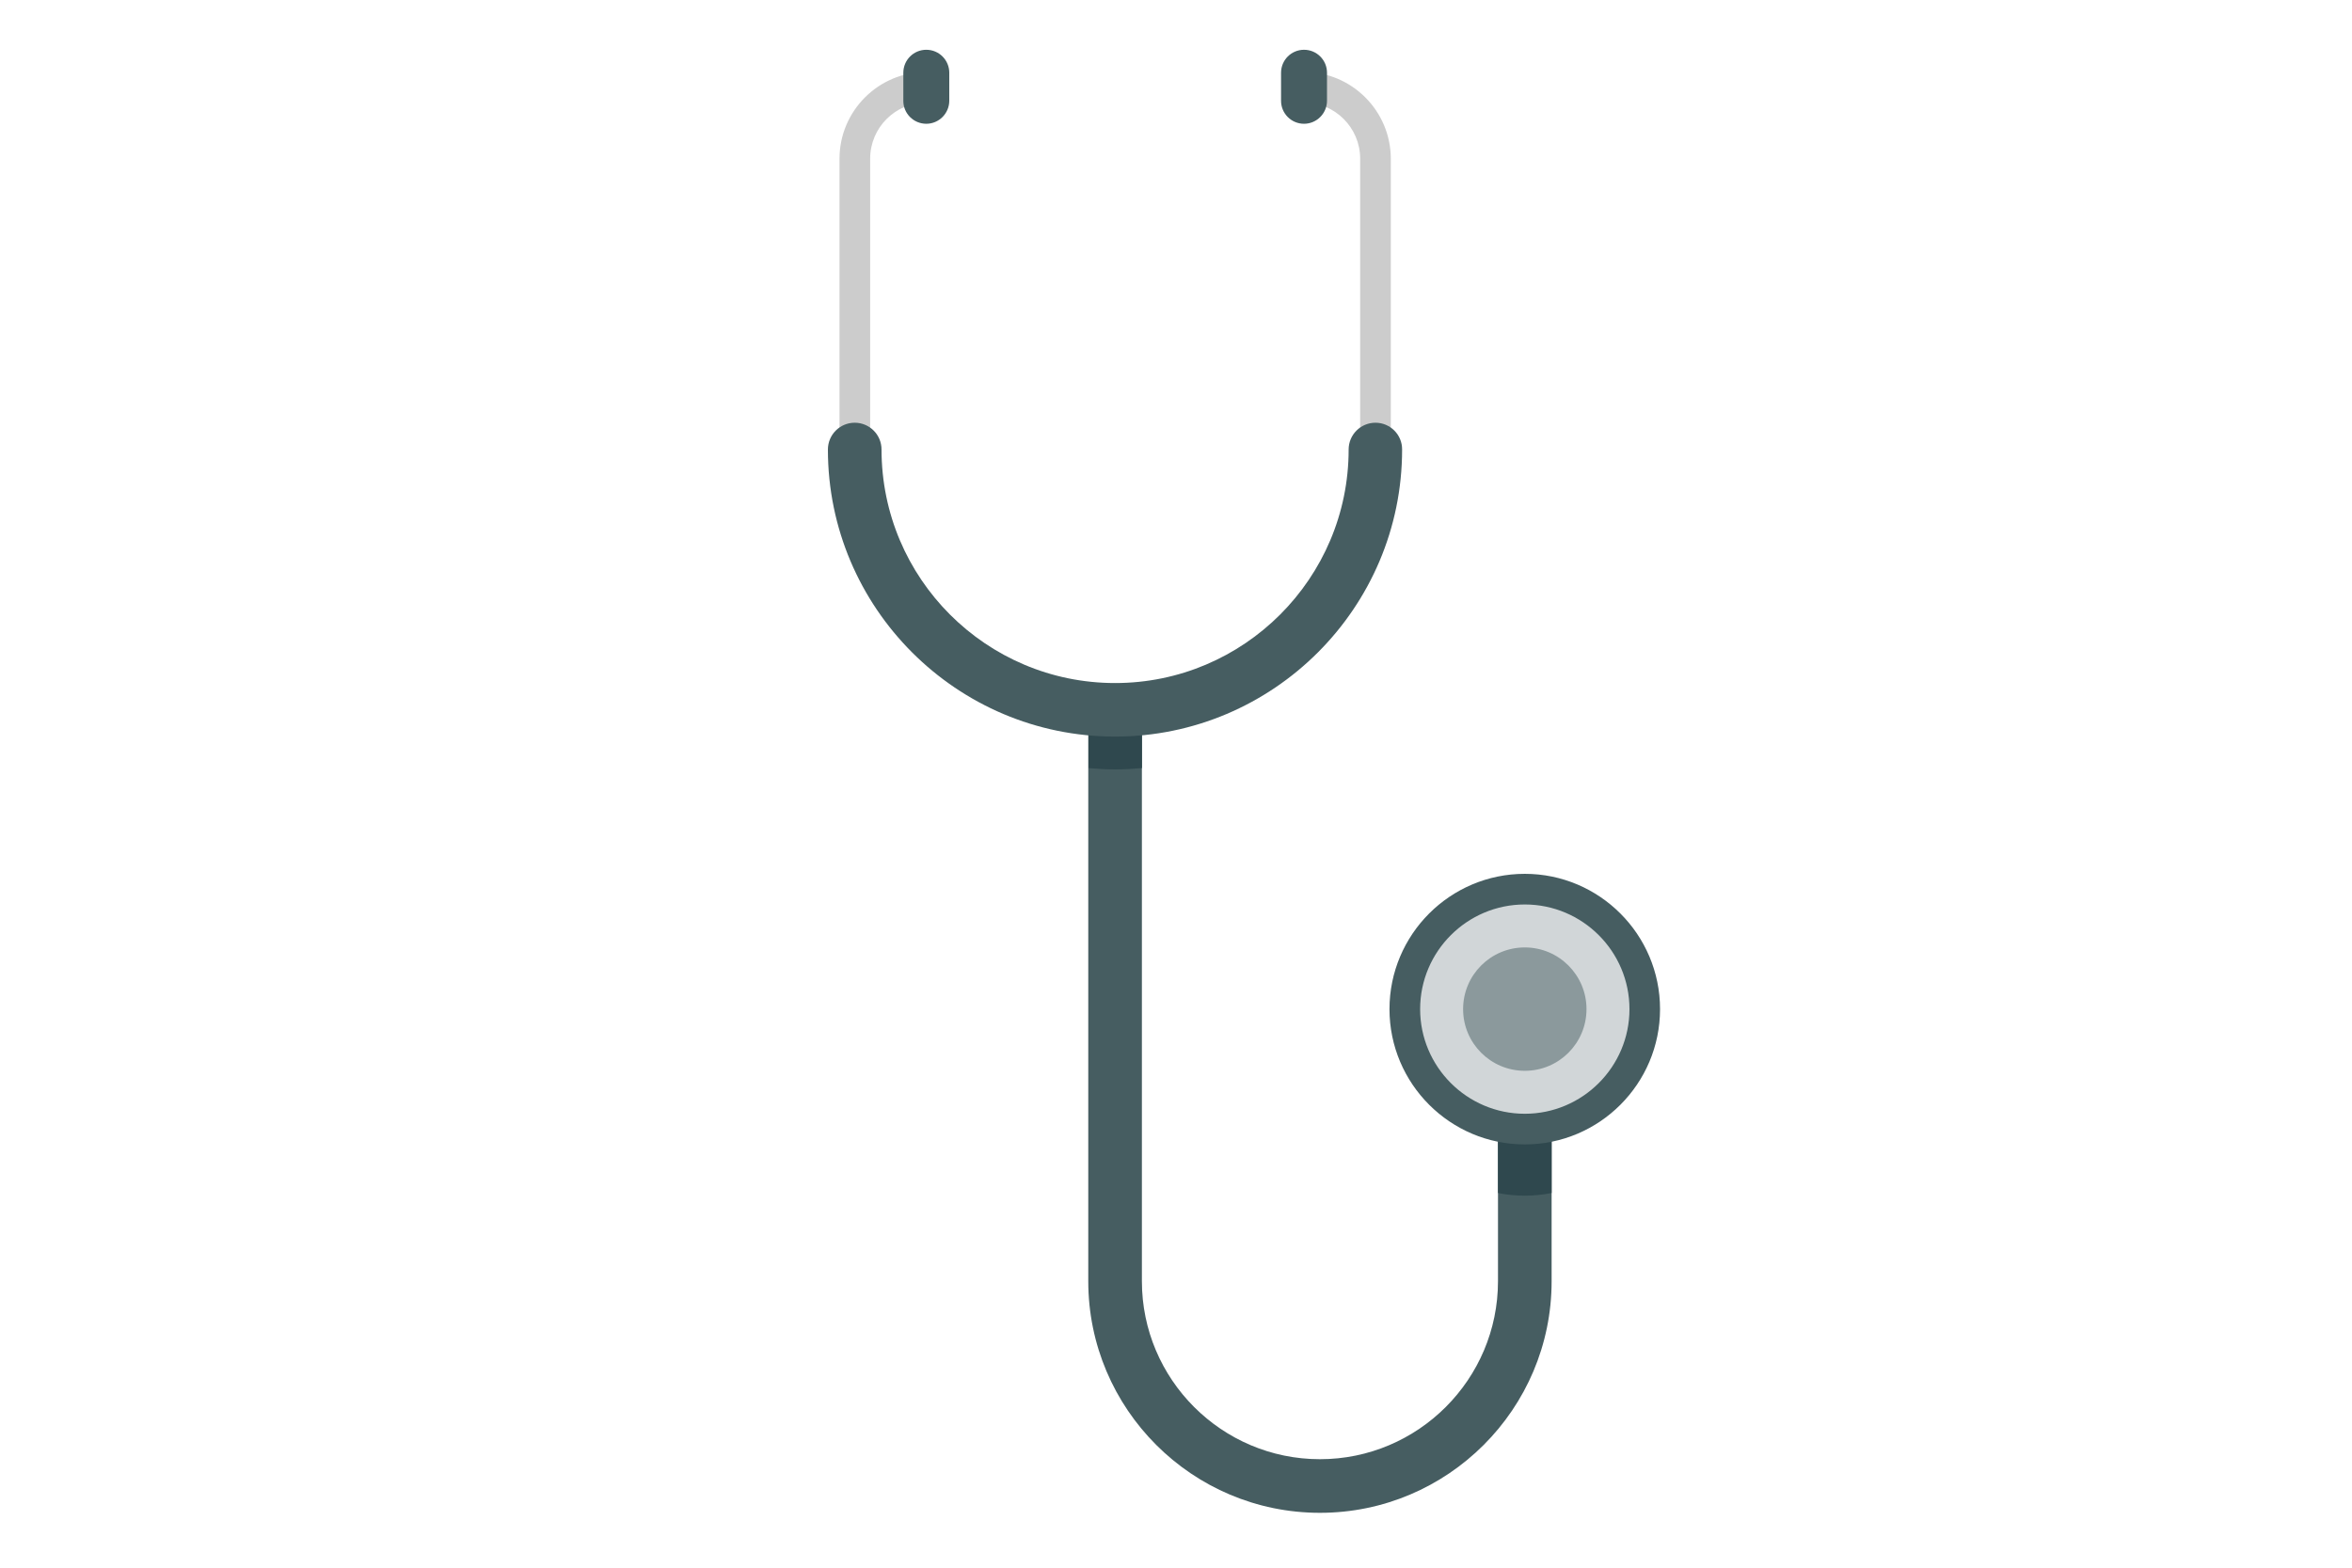
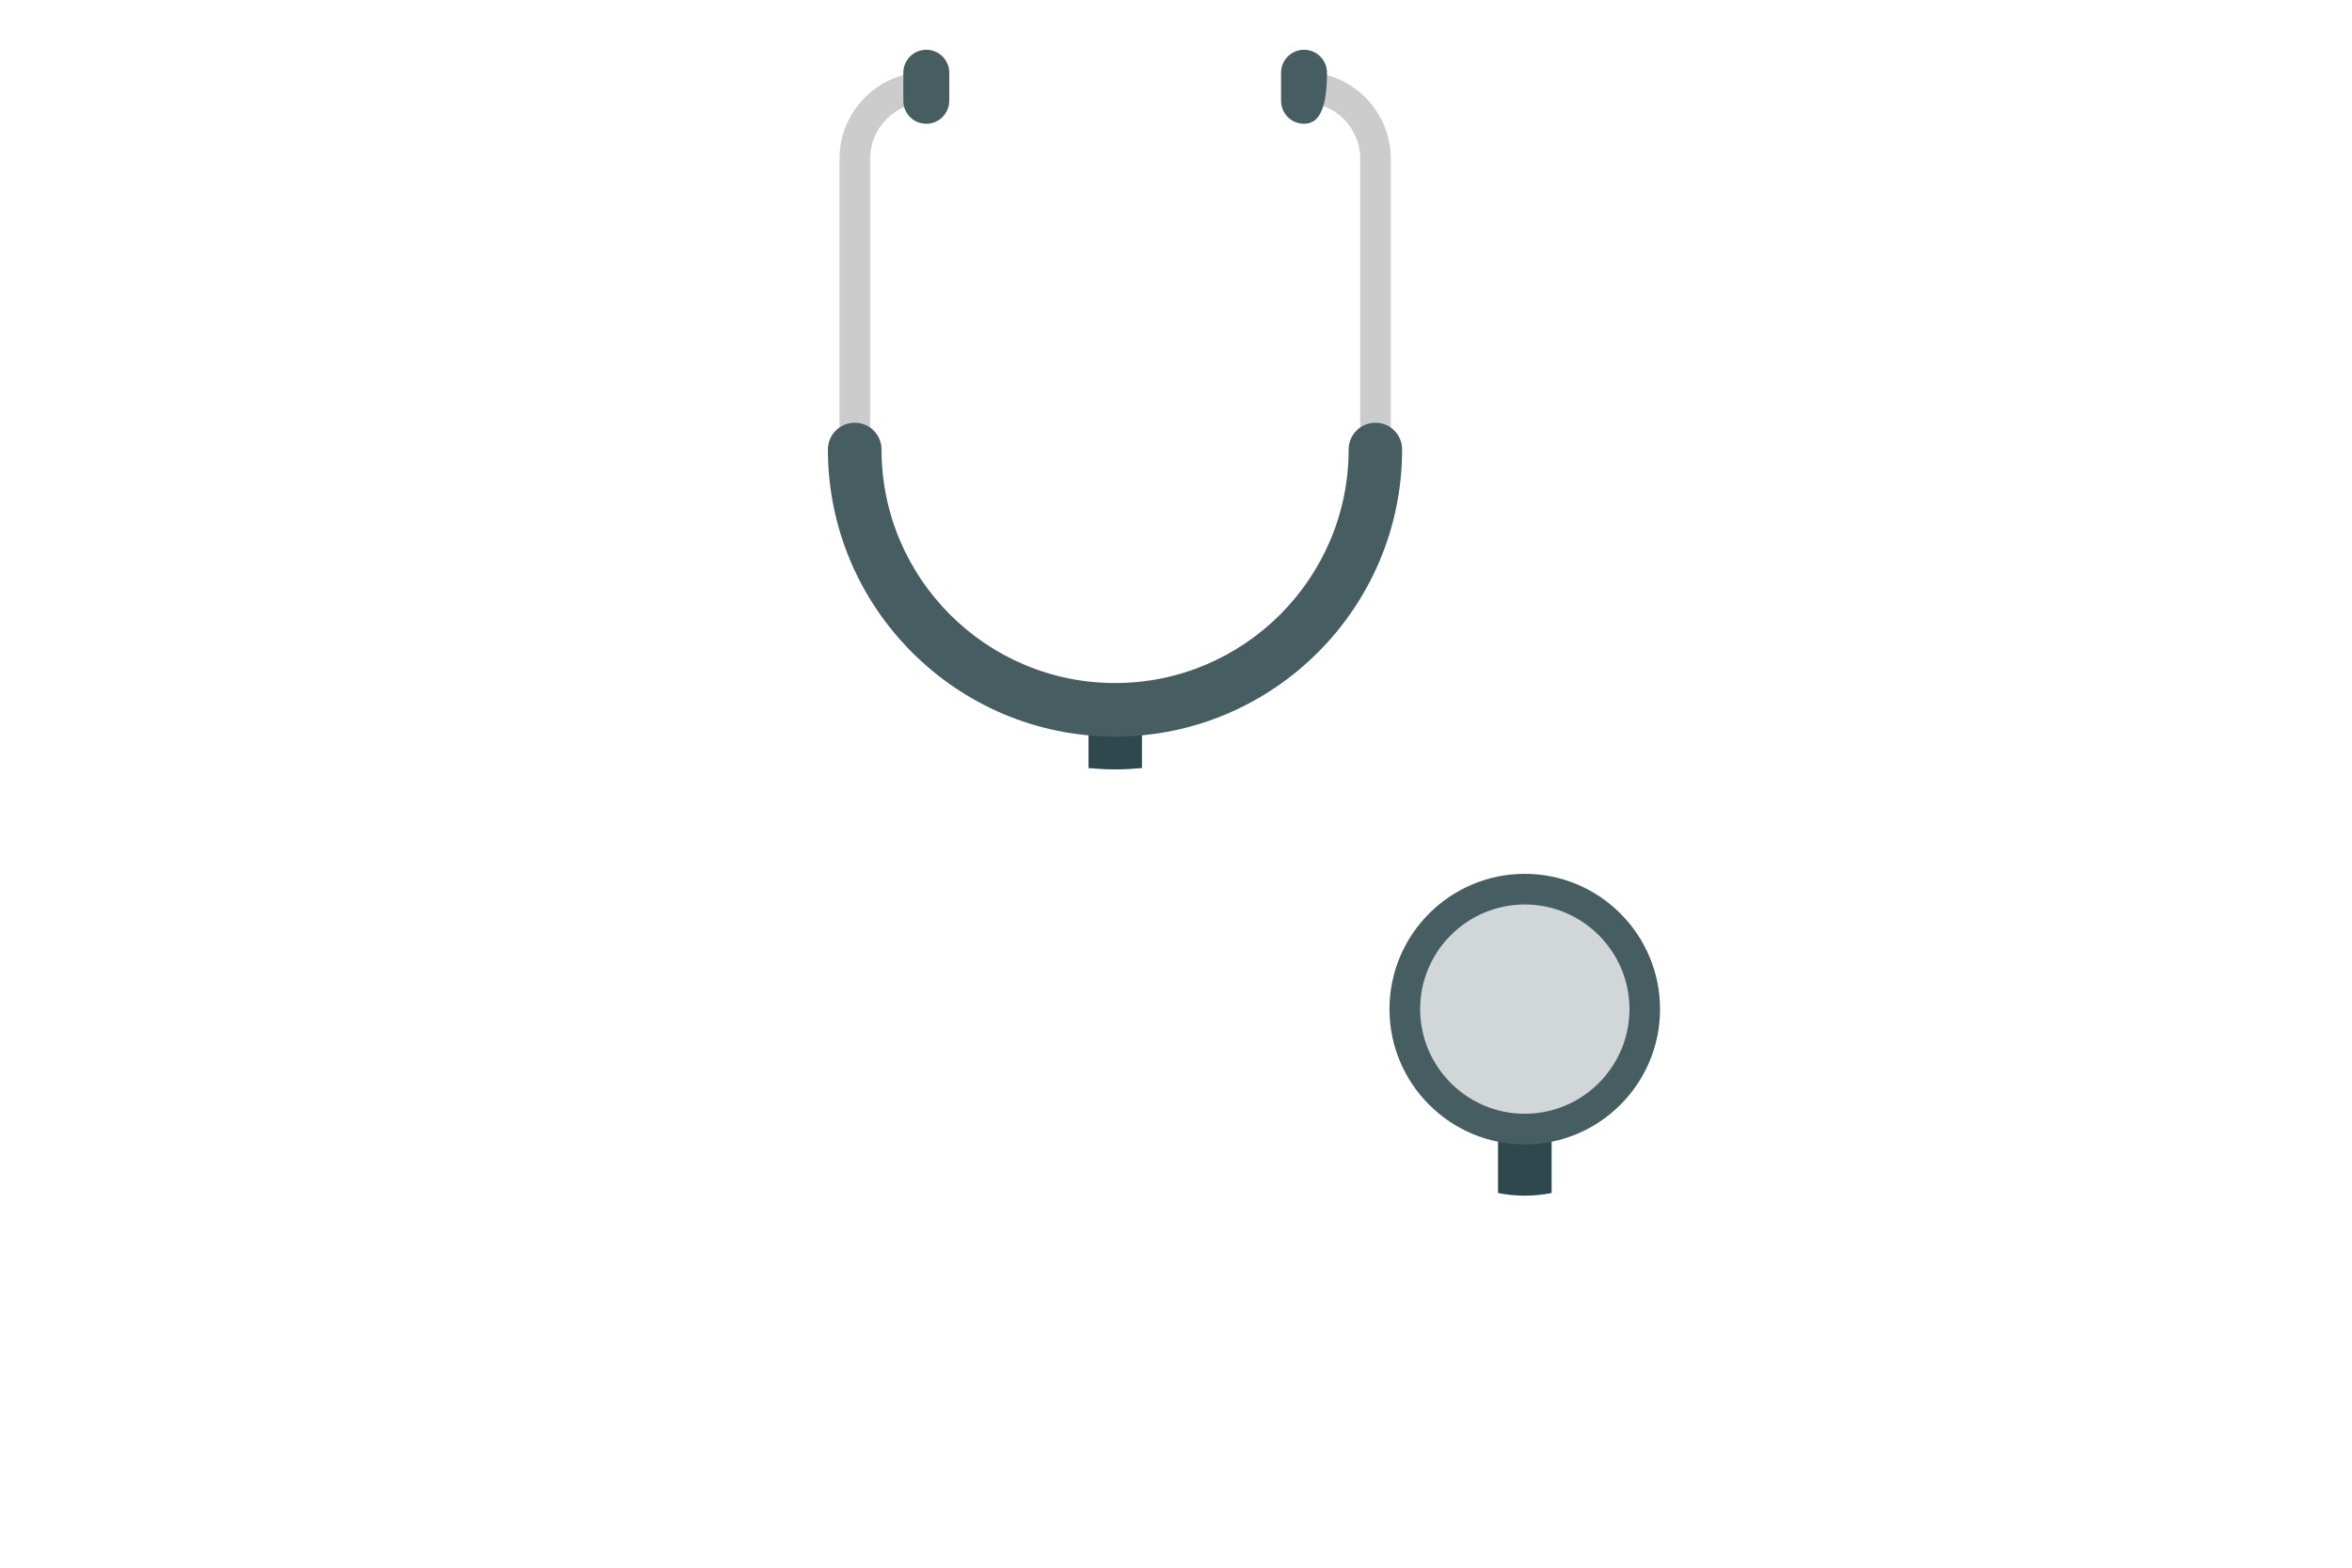
<svg xmlns="http://www.w3.org/2000/svg" version="1.1" id="Layer_1" x="0px" y="0px" viewBox="0 0 300 200" style="enable-background:new 0 0 300 200;" xml:space="preserve">
  <style type="text/css">
	.st0{fill:#465D61;}
	.st1{fill:#2F484E;}
	.st2{fill:#D1D6D8;}
	.st3{fill:#8B999C;}
	.st4{fill:#CCCCCC;}
</style>
  <g>
    <g>
-       <path class="st0" d="M168.36,193c-16.29,0-29.55-13.25-29.55-29.55v-71.7c0-1.89,1.53-3.42,3.42-3.42c1.89,0,3.42,1.53,3.42,3.42    v71.7c0,12.52,10.19,22.71,22.71,22.71c12.52,0,22.71-10.19,22.71-22.71V136.7c0-1.89,1.53-3.42,3.42-3.42    c1.89,0,3.42,1.53,3.42,3.42v26.76C197.91,179.75,184.66,193,168.36,193z" />
-     </g>
+       </g>
    <path class="st1" d="M142.24,98.16c1.15,0,2.29-0.07,3.42-0.17v-6.23c0-0.22-0.03-0.43-0.06-0.64c-1.1,0.12-2.22,0.2-3.35,0.2   c-1.14,0-2.25-0.08-3.35-0.2c-0.04,0.21-0.06,0.42-0.06,0.64v6.23C139.94,98.09,141.08,98.16,142.24,98.16z" />
    <g>
      <path class="st1" d="M194.49,133.28c-1.89,0-3.42,1.53-3.42,3.42v15.5c1.1,0.22,2.25,0.34,3.42,0.34s2.31-0.12,3.42-0.34v-15.5    C197.91,134.81,196.38,133.28,194.49,133.28z" />
      <g>
        <path class="st2" d="M209.8,128.74c0,8.45-6.85,15.3-15.3,15.3c-8.45,0-15.3-6.85-15.3-15.3c0-8.45,6.85-15.3,15.3-15.3     C202.94,113.44,209.8,120.29,209.8,128.74z" />
      </g>
      <g>
-         <path class="st3" d="M202.36,128.74c0,4.35-3.52,7.87-7.87,7.87c-4.35,0-7.87-3.52-7.87-7.87c0-4.35,3.52-7.87,7.87-7.87     C198.84,120.87,202.36,124.4,202.36,128.74z" />
-       </g>
+         </g>
      <g>
        <path class="st0" d="M194.49,146c-9.52,0-17.26-7.74-17.26-17.26s7.74-17.26,17.26-17.26c9.51,0,17.25,7.74,17.25,17.26     S204.01,146,194.49,146z M194.49,115.39c-7.36,0-13.35,5.99-13.35,13.35c0,7.36,5.99,13.35,13.35,13.35     c7.36,0,13.35-5.99,13.35-13.35C207.84,121.38,201.85,115.39,194.49,115.39z" />
      </g>
    </g>
    <g>
      <g>
        <path class="st2" d="M118.15,11.14" />
      </g>
      <path class="st4" d="M166.33,9.18c-1.08,0-1.95,0.87-1.95,1.95s0.87,1.95,1.95,1.95c3.95,0,7.16,3.21,7.16,7.16v37.1    c0,17.23-14.02,31.25-31.25,31.25c-17.23,0-31.25-14.02-31.25-31.25v-37.1c0-3.95,3.21-7.16,7.16-7.16c1.08,0,1.95-0.87,1.95-1.95    s-0.87-1.95-1.95-1.95c-6.1,0-11.07,4.97-11.07,11.07v37.1c0,19.39,15.77,35.16,35.16,35.16c19.39,0,35.16-15.77,35.16-35.16    v-37.1C177.39,14.15,172.43,9.18,166.33,9.18z" />
      <path class="st0" d="M175.44,53.93c-1.89,0-3.42,1.53-3.42,3.42c0,16.42-13.36,29.79-29.79,29.79s-29.79-13.36-29.79-29.79    c0-1.89-1.53-3.42-3.42-3.42c-1.89,0-3.42,1.53-3.42,3.42c0,20.19,16.43,36.62,36.62,36.62s36.62-16.43,36.62-36.62    C178.86,55.47,177.33,53.93,175.44,53.93z" />
      <g>
        <path class="st2" d="M166.33,11.14" />
      </g>
      <g>
-         <path class="st0" d="M166.33,15.79c-1.62,0-2.93-1.31-2.93-2.93V9.28c0-1.62,1.31-2.93,2.93-2.93c1.62,0,2.93,1.31,2.93,2.93     v3.57C169.26,14.47,167.94,15.79,166.33,15.79z" />
+         <path class="st0" d="M166.33,15.79c-1.62,0-2.93-1.31-2.93-2.93V9.28c0-1.62,1.31-2.93,2.93-2.93c1.62,0,2.93,1.31,2.93,2.93     C169.26,14.47,167.94,15.79,166.33,15.79z" />
      </g>
      <g>
        <path class="st0" d="M118.15,15.79c-1.62,0-2.93-1.31-2.93-2.93V9.28c0-1.62,1.31-2.93,2.93-2.93s2.93,1.31,2.93,2.93v3.57     C121.08,14.47,119.76,15.79,118.15,15.79z" />
      </g>
    </g>
  </g>
</svg>